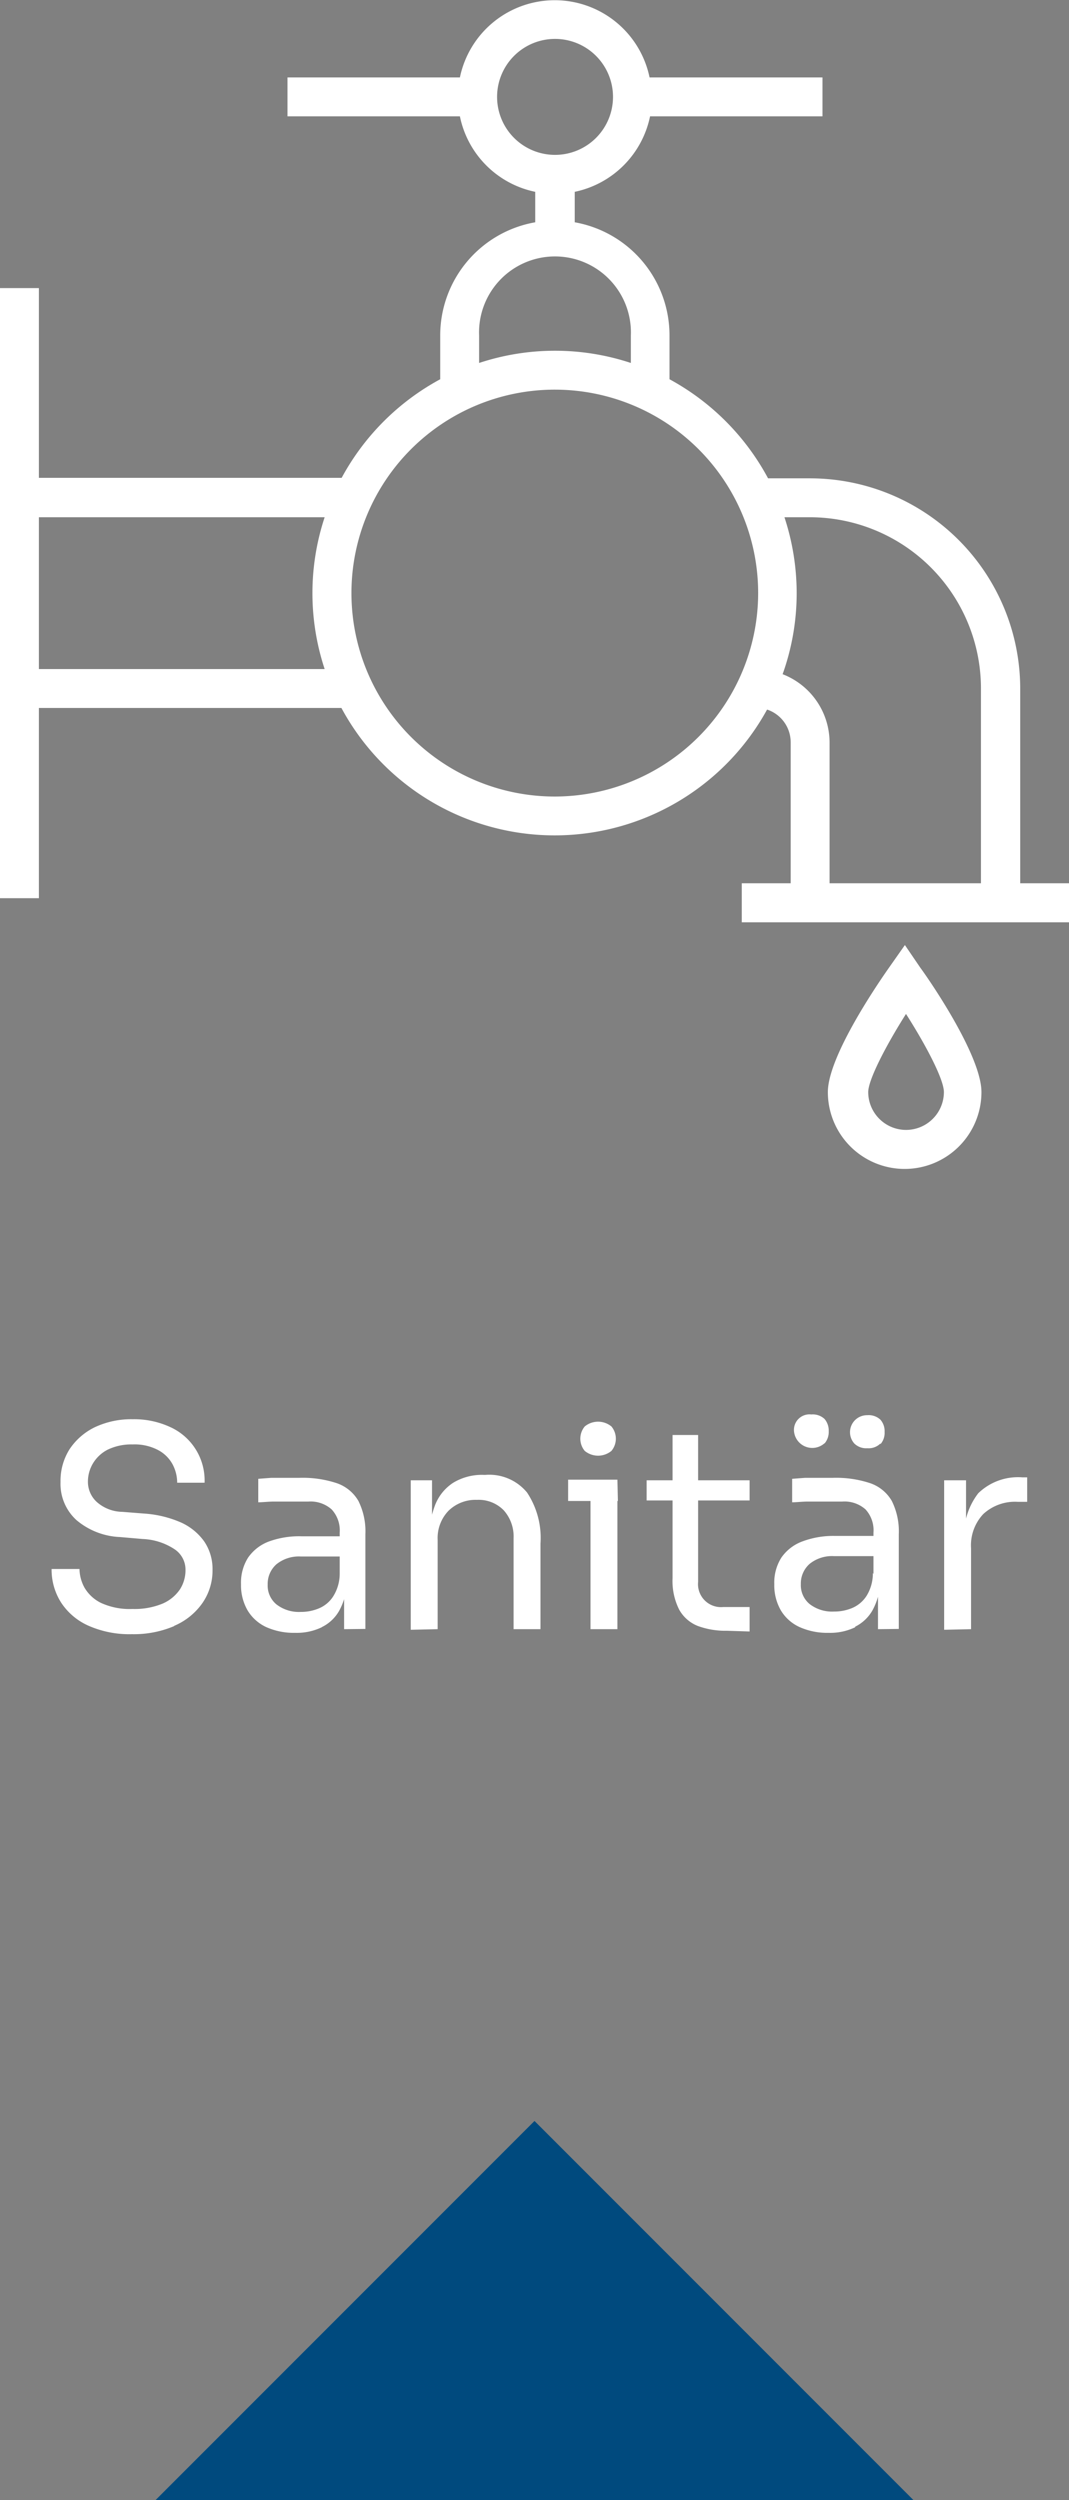
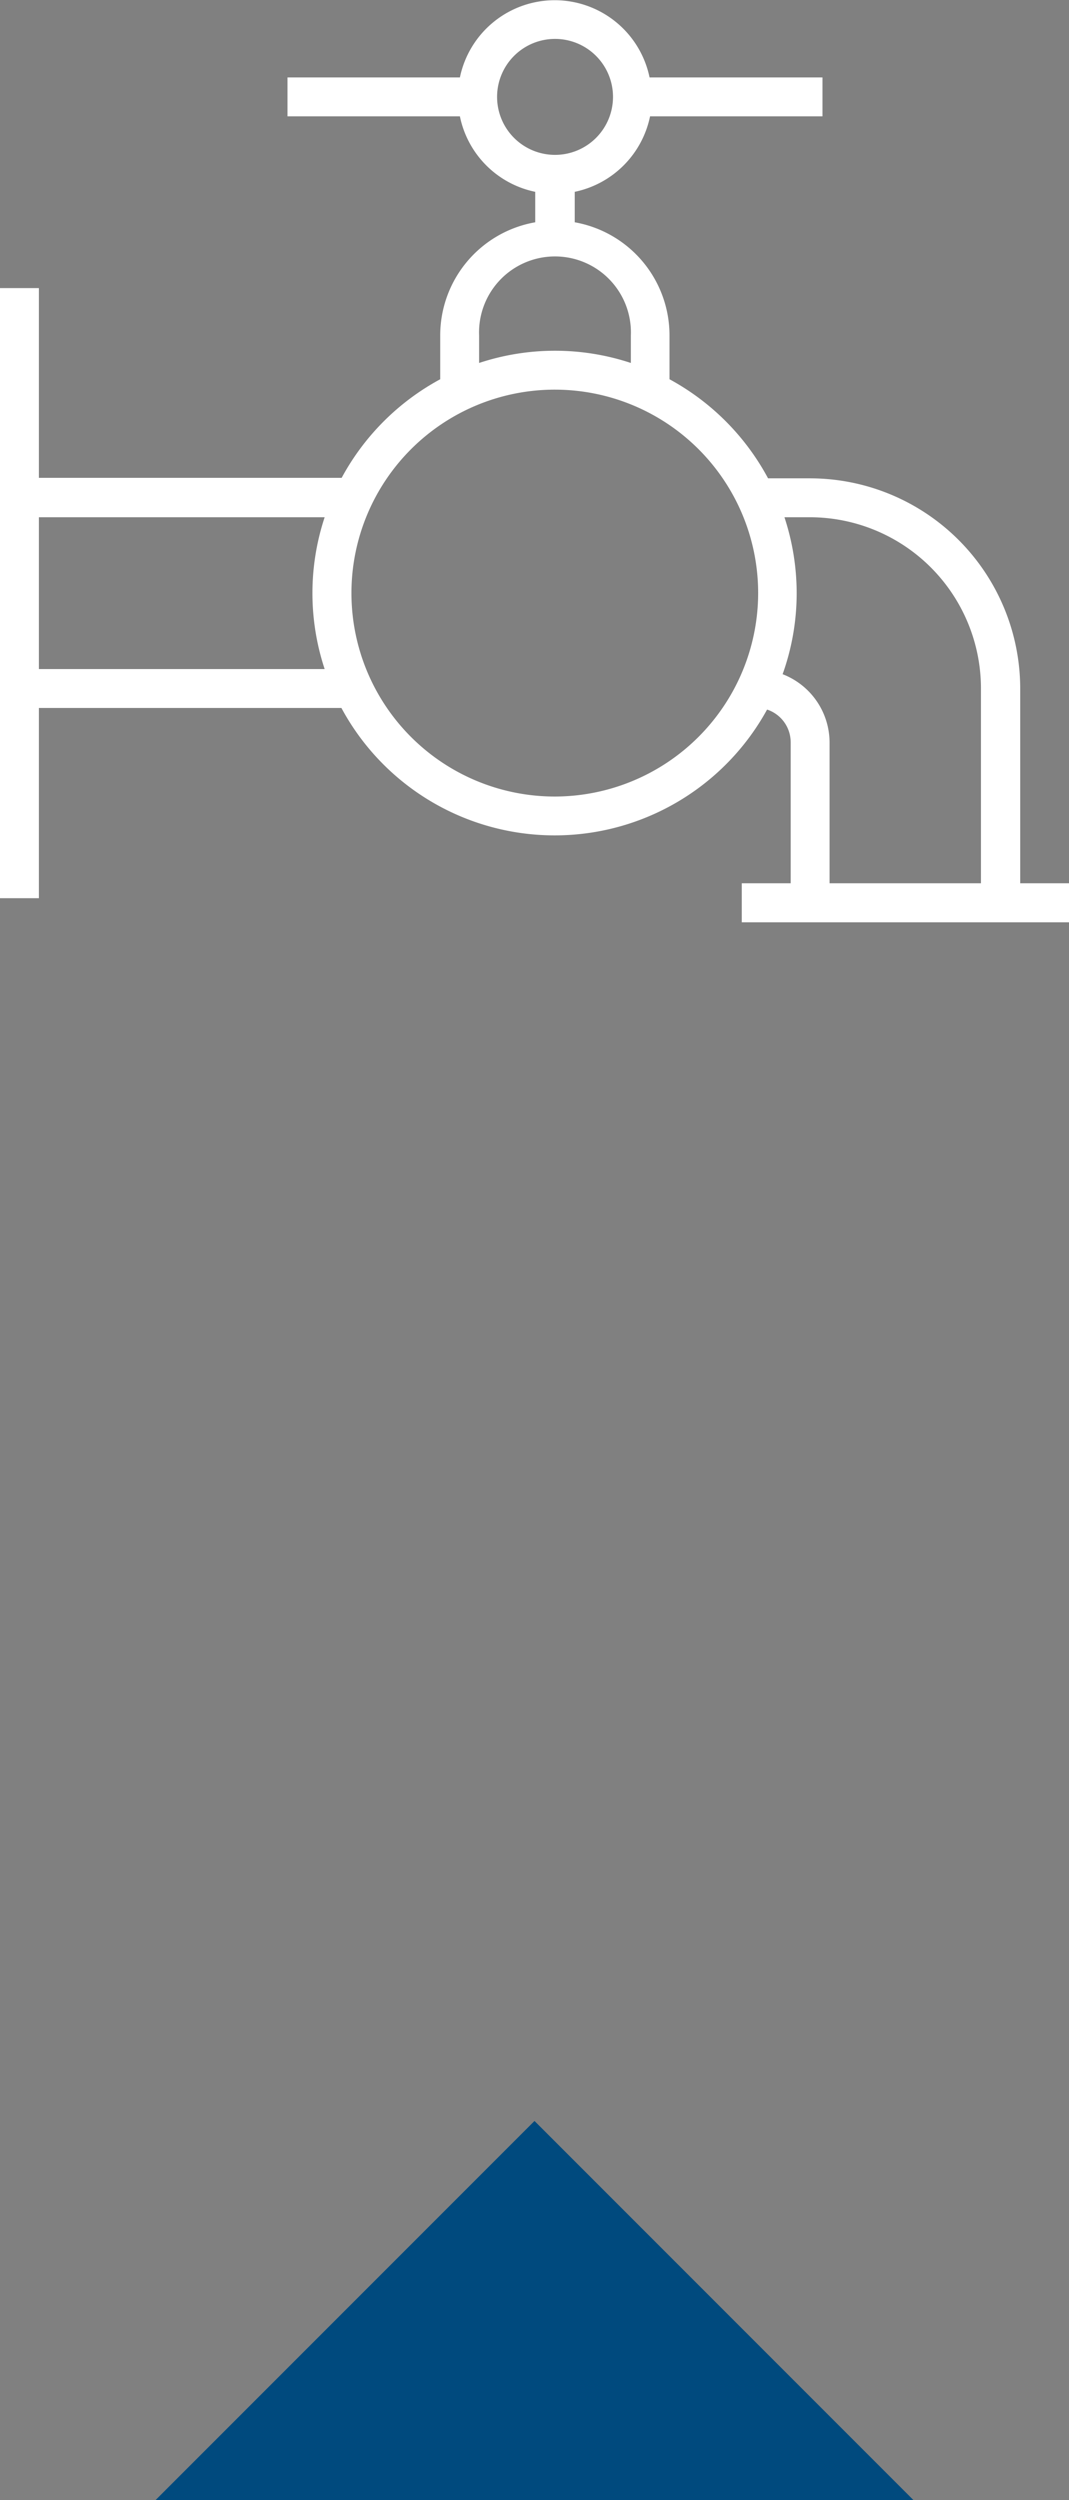
<svg xmlns="http://www.w3.org/2000/svg" viewBox="0 0 87.42 204.37">
  <rect x="0" y="0" width="87.42" height="204.37" fill="#808080" stroke="none" />
  <defs>
    <style>.cls-1{fill:none;}.cls-2{clip-path:url(#clip-path);}.cls-3{fill:#fff;}.cls-4{fill:#004a7e;}</style>
    <clipPath id="clip-path" transform="translate(0 0)">
      <rect class="cls-1" width="87.42" height="133.58" />
    </clipPath>
  </defs>
  <g id="Ebene_2" data-name="Ebene 2">
    <g id="Ebene_1-2" data-name="Ebene 1">
      <g class="cls-2">
-         <path class="cls-3" d="M79.41,133.17v-6.61a3.73,3.73,0,0,1,1-2.8,3.83,3.83,0,0,1,2.81-1H84v-2h-.41A4.66,4.66,0,0,0,80,122.06,5.6,5.6,0,0,0,78.86,126H79v-5H77.21v12.22ZM72,118.05a1.39,1.39,0,0,0,.34-1,1.41,1.41,0,0,0-.34-1,1.39,1.39,0,0,0-1.07-.37,1.39,1.39,0,0,0-1.07,2.31,1.38,1.38,0,0,0,1.07.39,1.36,1.36,0,0,0,1.07-.39m-4.57,0a1.44,1.44,0,0,0,.34-1,1.46,1.46,0,0,0-.34-1,1.4,1.4,0,0,0-1.08-.37,1.27,1.27,0,0,0-1.42,1.35,1.5,1.5,0,0,0,2.5,1m2.5,15a3.34,3.34,0,0,0,1.42-1.34,5.24,5.24,0,0,0,.63-2.18l-.6-.87a3.48,3.48,0,0,1-.51,1.86,2.6,2.6,0,0,1-1.18,1,3.77,3.77,0,0,1-1.49.29,3,3,0,0,1-2-.62,2,2,0,0,1-.71-1.62,2.14,2.14,0,0,1,.71-1.65,2.91,2.91,0,0,1,2-.64h3.41v-1.65H68.31a7.19,7.19,0,0,0-2.7.45,3.6,3.6,0,0,0-1.71,1.32,3.8,3.8,0,0,0-.58,2.17,4.09,4.09,0,0,0,.54,2.15A3.44,3.44,0,0,0,65.39,133a5.53,5.53,0,0,0,2.37.47,4.71,4.71,0,0,0,2.18-.46m3.56.14v-7.73a5.57,5.57,0,0,0-.57-2.73,3.27,3.27,0,0,0-1.76-1.45,8.87,8.87,0,0,0-3.07-.44H67c-.4,0-.79,0-1.16,0l-1.06.08v1.92c.33,0,.73-.05,1.19-.06l1.44,0c.5,0,1,0,1.46,0a2.59,2.59,0,0,1,1.91.64,2.52,2.52,0,0,1,.65,1.9v4.23h.37v3.66ZM61.3,121H52.88v1.65H61.3Zm0,12.36v-2H59.15a1.88,1.88,0,0,1-2.06-2.06v-12H55V129a5.2,5.2,0,0,0,.54,2.57,3,3,0,0,0,1.53,1.34,6.54,6.54,0,0,0,2.37.39ZM50,118.6a1.56,1.56,0,0,0,0-2,1.72,1.72,0,0,0-2.18,0,1.56,1.56,0,0,0,0,2,1.72,1.72,0,0,0,2.18,0m.49,2.35H46.46v1.74h4.07Zm0,0h-2.2v12.22h2.2ZM35.79,133.17v-7.3a3.21,3.21,0,0,1,.89-2.38A3.16,3.16,0,0,1,39,122.6a2.87,2.87,0,0,1,2.2.86,3.21,3.21,0,0,1,.8,2.27v7.44h2.2v-7A6.71,6.71,0,0,0,43.1,122a4,4,0,0,0-3.42-1.44h-.09a4.52,4.52,0,0,0-2.54.65,3.83,3.83,0,0,0-1.5,1.9,8.3,8.3,0,0,0-.49,3h.27V121H33.59v12.22ZM26.32,133a3.28,3.28,0,0,0,1.42-1.34,5.24,5.24,0,0,0,.63-2.18l-.59-.87a3.48,3.48,0,0,1-.52,1.86,2.55,2.55,0,0,1-1.18,1,3.76,3.76,0,0,1-1.48.29,3,3,0,0,1-2-.62,2,2,0,0,1-.71-1.62,2.14,2.14,0,0,1,.71-1.65,2.92,2.92,0,0,1,2-.64H28v-1.65H24.69A7.19,7.19,0,0,0,22,126a3.6,3.6,0,0,0-1.71,1.32,3.8,3.8,0,0,0-.58,2.17,4.09,4.09,0,0,0,.54,2.15A3.49,3.49,0,0,0,21.77,133a5.53,5.53,0,0,0,2.37.47,4.71,4.71,0,0,0,2.18-.46m3.56.14v-7.73a5.57,5.57,0,0,0-.57-2.73,3.27,3.27,0,0,0-1.76-1.45,8.87,8.87,0,0,0-3.07-.44H23.34c-.4,0-.78,0-1.16,0l-1.06.08v1.92c.33,0,.73-.05,1.19-.06l1.44,0c.5,0,1,0,1.46,0a2.59,2.59,0,0,1,1.91.64,2.52,2.52,0,0,1,.66,1.9v4.23h.36v3.66Zm-15.64-.25a5.37,5.37,0,0,0,2.31-1.86,4.65,4.65,0,0,0,.83-2.72A4,4,0,0,0,16.7,126a4.7,4.7,0,0,0-1.92-1.56,9,9,0,0,0-3-.72L10,123.58a3.21,3.21,0,0,1-2.1-.82,2.23,2.23,0,0,1-.71-1.62,2.91,2.91,0,0,1,.4-1.5,3,3,0,0,1,1.21-1.14,4.45,4.45,0,0,1,2.05-.43,4.11,4.11,0,0,1,2.08.46,2.87,2.87,0,0,1,1.18,1.16,3.22,3.22,0,0,1,.38,1.51h2.24a4.79,4.79,0,0,0-2.81-4.55,7,7,0,0,0-3.07-.64,7,7,0,0,0-3.09.65,5.2,5.2,0,0,0-2.07,1.8,4.83,4.83,0,0,0-.74,2.68,4,4,0,0,0,1.32,3.13,5.9,5.9,0,0,0,3.55,1.37l1.85.16a5.09,5.09,0,0,1,2.61.84,2,2,0,0,1,.89,1.7,2.9,2.9,0,0,1-.45,1.57,3.29,3.29,0,0,1-1.42,1.17,6,6,0,0,1-2.47.44,5.63,5.63,0,0,1-2.58-.5,3.19,3.19,0,0,1-1.35-1.26,3.28,3.28,0,0,1-.4-1.51H4.22A5,5,0,0,0,5,131a5.18,5.18,0,0,0,2.24,1.89,8.29,8.29,0,0,0,3.55.69,8.43,8.43,0,0,0,3.45-.66" transform="translate(0 0)" />
        <path class="cls-3" d="M67.84,72.2V60.69A6,6,0,0,0,64,55.11a19.65,19.65,0,0,0,1.15-6.63,19.88,19.88,0,0,0-1-6.2h2.07a14,14,0,0,1,14,14V72.2ZM45.36,65.11A16.63,16.63,0,1,1,62,48.48,16.65,16.65,0,0,1,45.36,65.11M3.18,54.69V42.28H26.55a19.75,19.75,0,0,0,0,12.41Zm36-27.27a6.21,6.21,0,1,1,12.41,0v2.25a19.75,19.75,0,0,0-12.41,0Zm1.47-19.5a4.74,4.74,0,1,1,4.73,4.74,4.74,4.74,0,0,1-4.73-4.74M83.43,72.2V56.28A17.2,17.2,0,0,0,66.25,39.1H62.81A19.92,19.92,0,0,0,54.75,31V27.42A9.39,9.39,0,0,0,47,18.17V15.68a7.94,7.94,0,0,0,6.16-6.17h14.1V6.33H53.12a7.92,7.92,0,0,0-15.51,0H23.51V9.51h14.1a7.92,7.92,0,0,0,6.16,6.17v2.49A9.39,9.39,0,0,0,36,27.42V31a19.92,19.92,0,0,0-8.06,8.06H3.18V23.55H0V73.42H3.18V57.87H27.92A19.81,19.81,0,0,0,62.73,58a2.82,2.82,0,0,1,1.93,2.67V72.2h-4v3.19H87.42V72.2Z" transform="translate(0 0)" />
-         <path class="cls-3" d="M74,92.36A3.1,3.1,0,0,1,71,89.27c0-1,1.44-3.79,3.09-6.39,1.66,2.6,3.1,5.36,3.1,6.39A3.1,3.1,0,0,1,74,92.36m0-15.11-1.3,1.85c-.83,1.18-5,7.23-5,10.17a6.28,6.28,0,0,0,12.56,0c0-2.94-4.14-9-5-10.17Z" transform="translate(0 0)" />
      </g>
      <polygon class="cls-4" points="74.71 204.37 43.71 173.37 12.71 204.37 74.71 204.37" />
    </g>
  </g>
</svg>